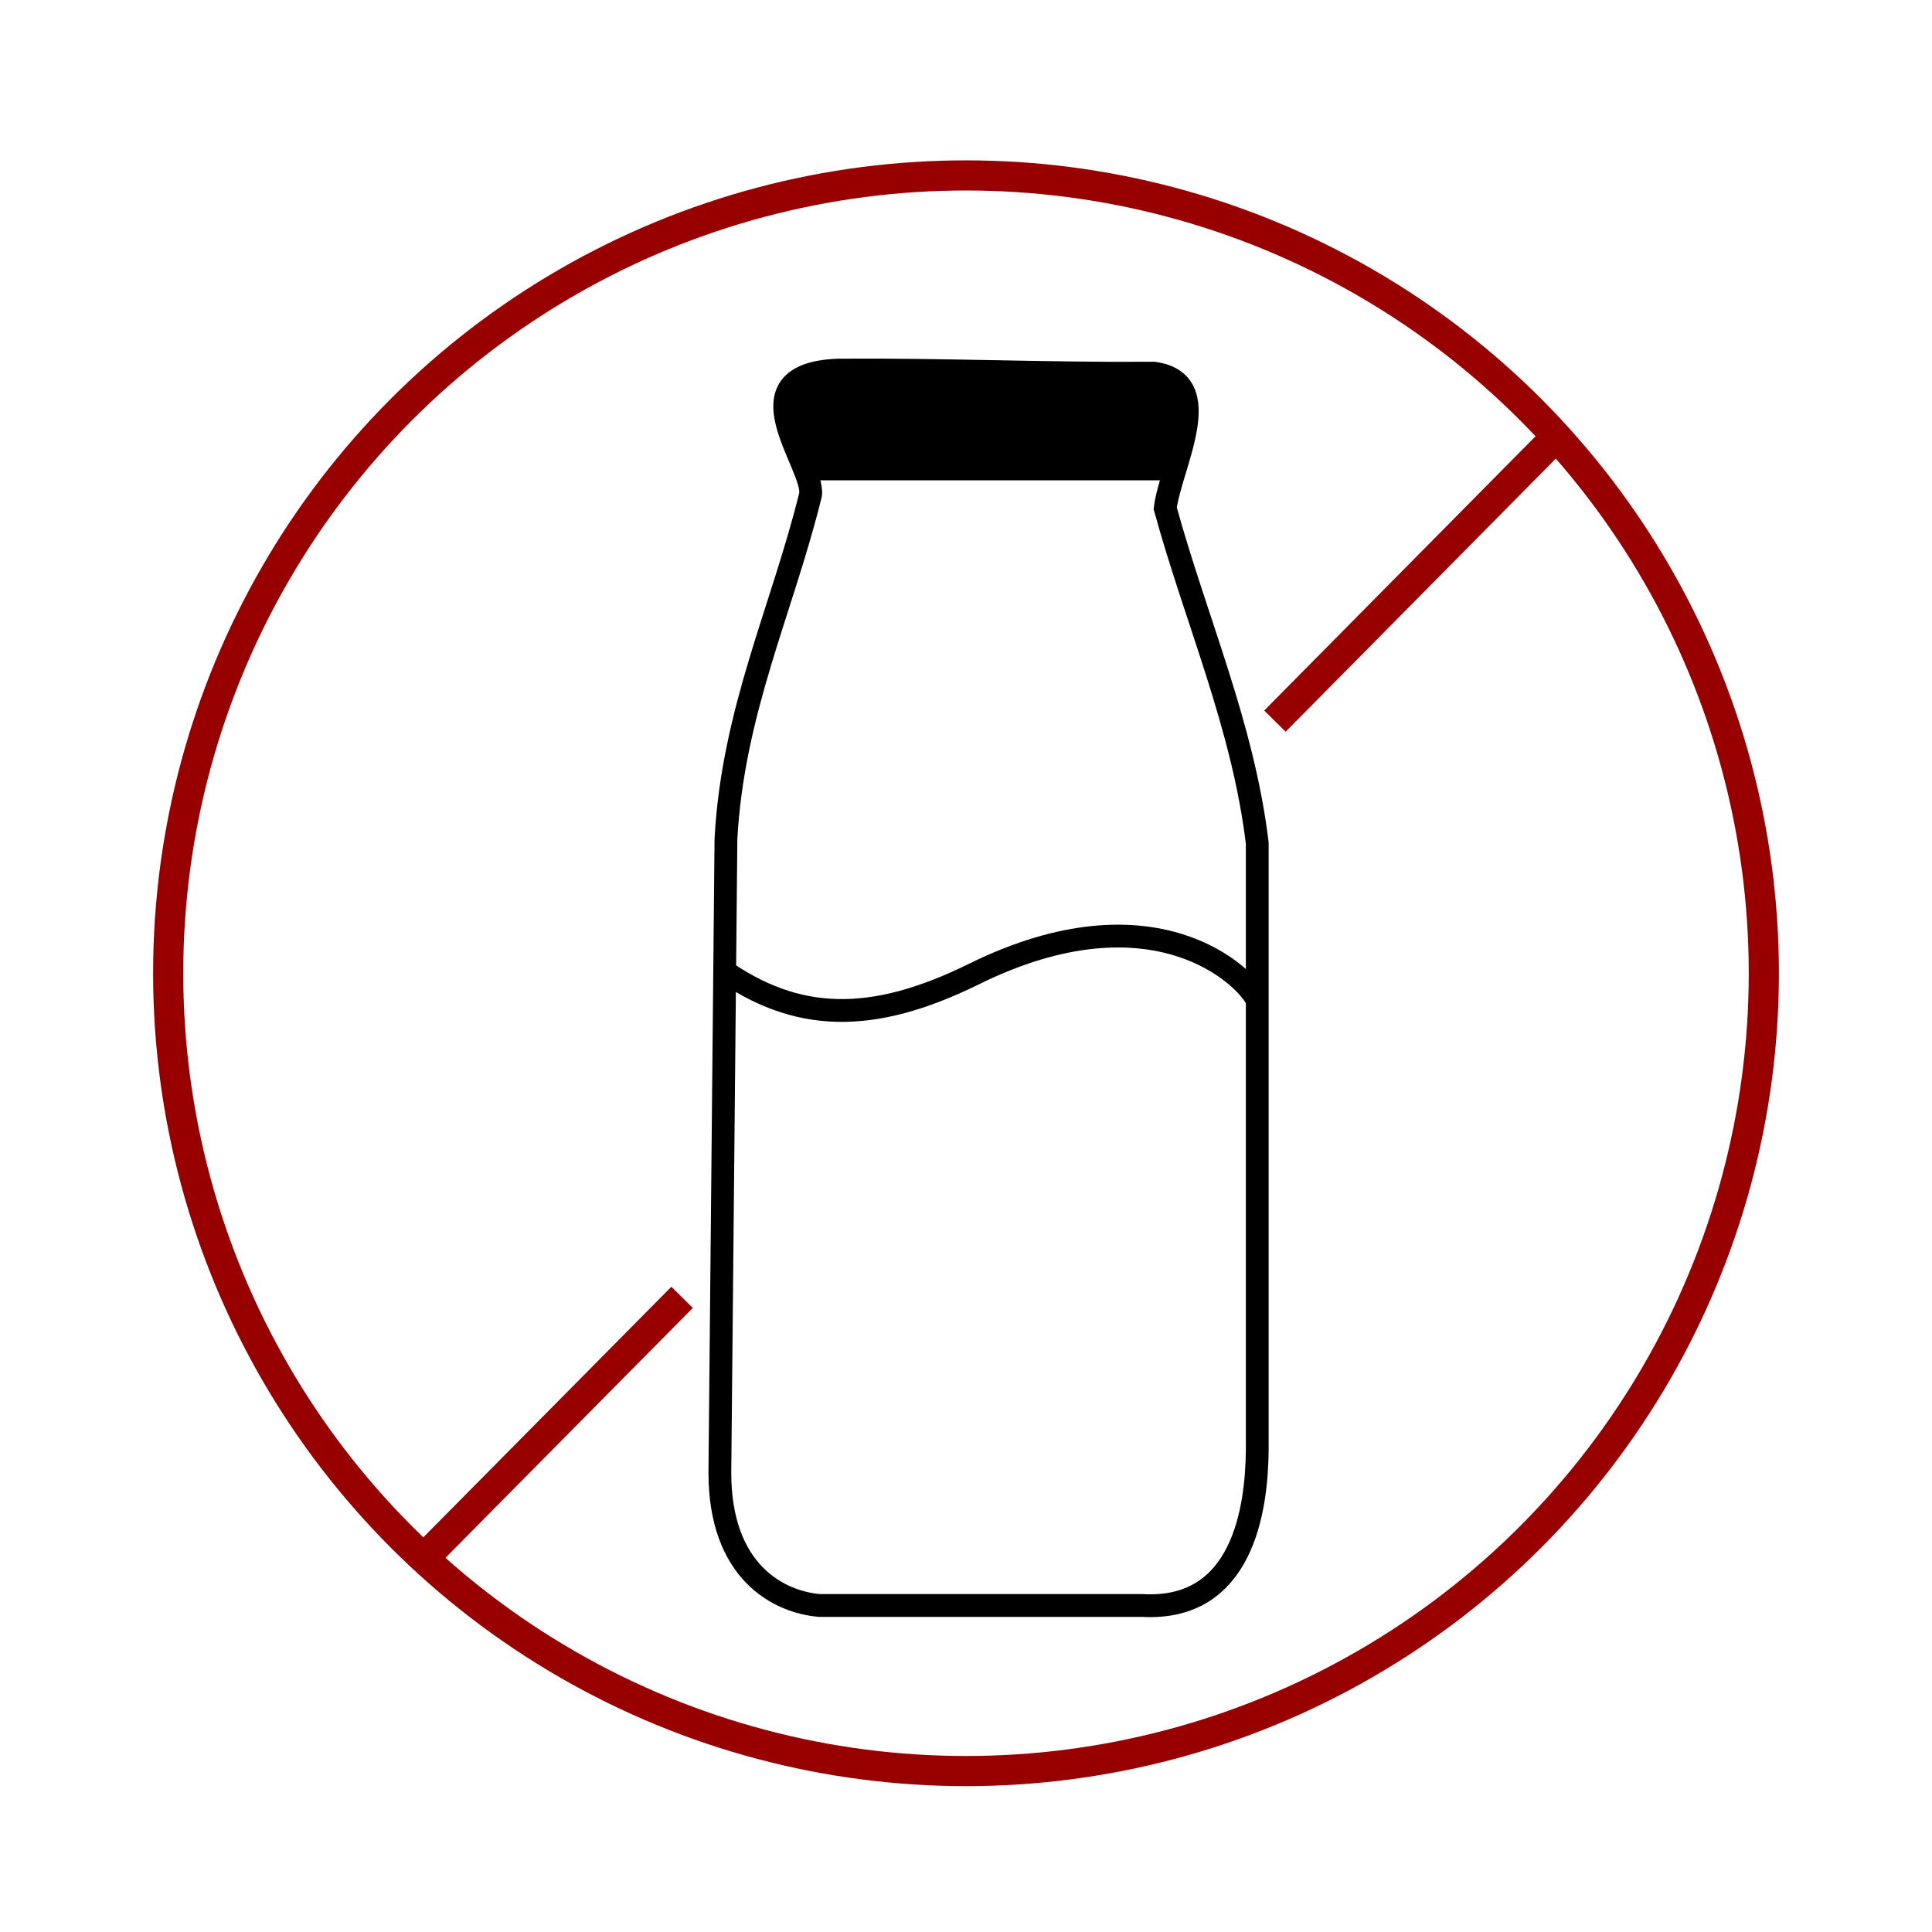
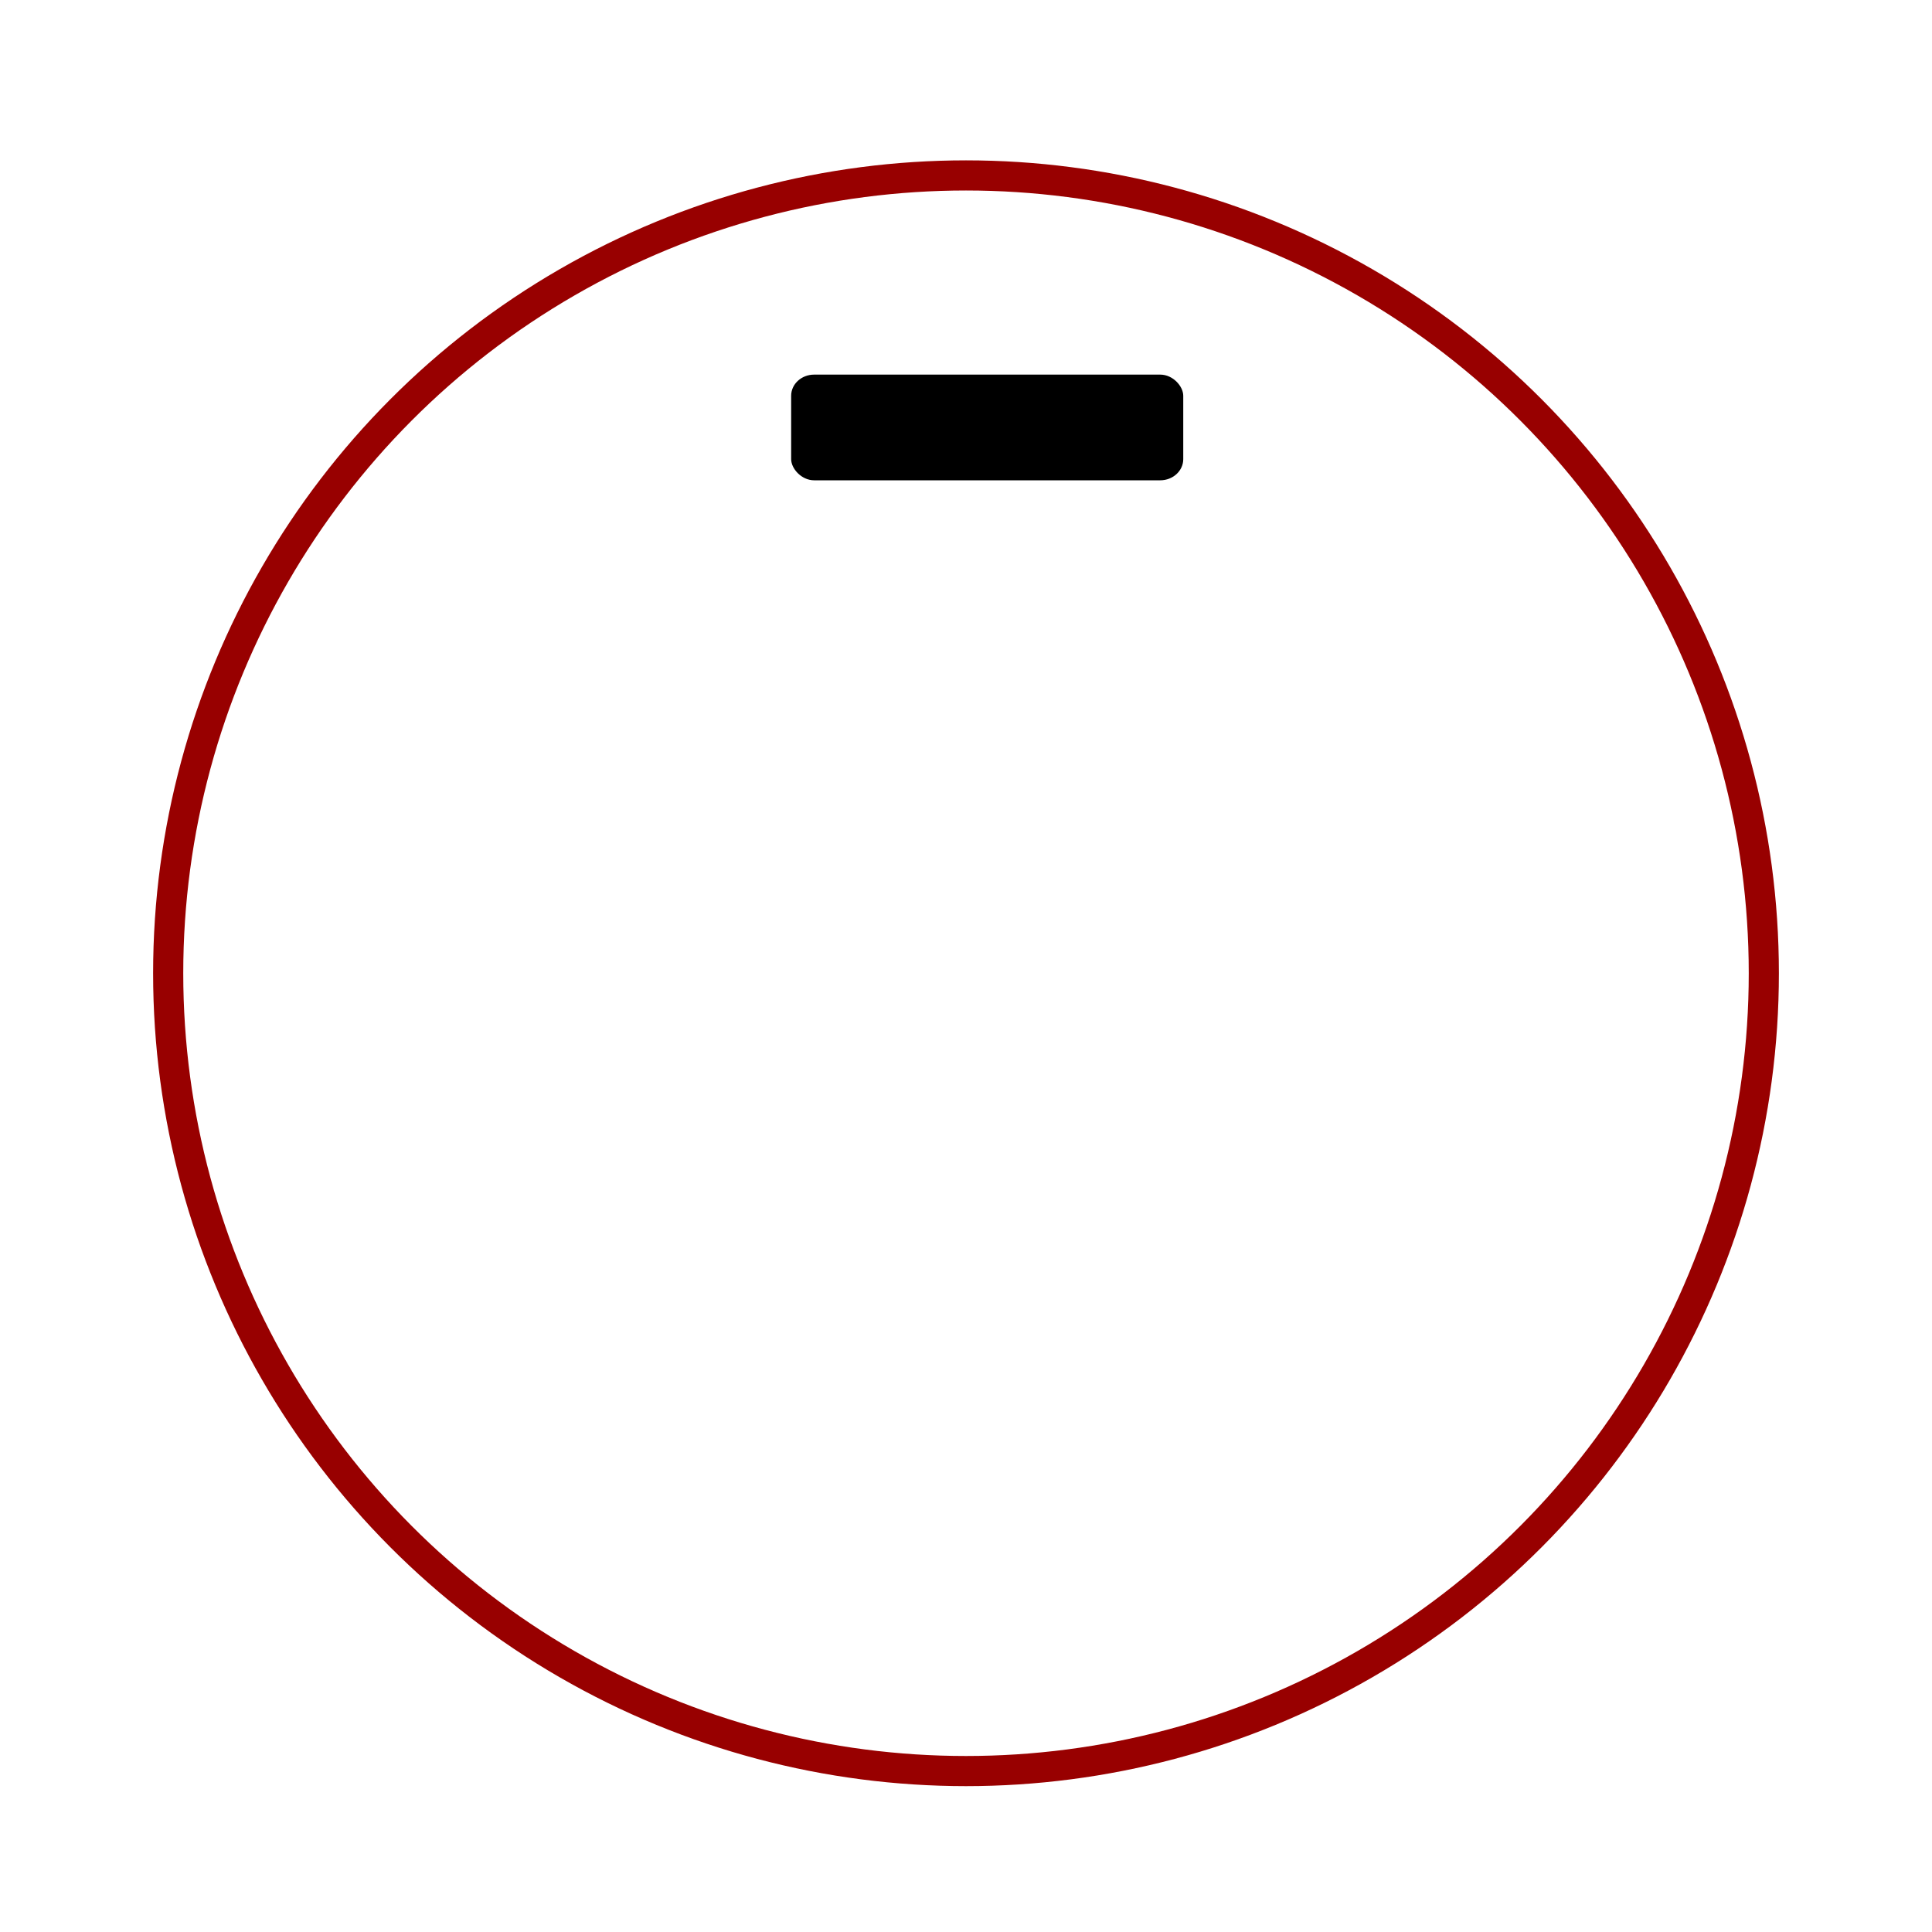
<svg xmlns="http://www.w3.org/2000/svg" xml:space="preserve" width="200px" height="200px" version="1.1" style="shape-rendering:geometricPrecision; text-rendering:geometricPrecision; image-rendering:optimizeQuality; fill-rule:evenodd; clip-rule:evenodd" viewBox="0 0 200 200">
  <defs>
    <style type="text/css">
   
    .str1 {stroke:#980000;stroke-width:3.12;stroke-miterlimit:22.926}
    .str0 {stroke:black;stroke-width:2.36;stroke-miterlimit:22.926}
    .fil0 {fill:none}
    .fil1 {fill:black}
   
  </style>
  </defs>
  <g id="Layer_x0020_1">
-     <path class="fil0 str0" d="M86.8 38.31c-10.81,0.39 -2.47,9.76 -2.89,12.89 -2.92,11.87 -8.03,22.34 -8.76,35.62 -0.21,21.88 -0.42,43.76 -0.63,65.63 0,10.29 6.1,13.39 10.32,13.75l33.43 0c10.37,0.58 11.82,-9.93 11.88,-16.09 0,-20.94 0,-41.88 0,-62.82 -1.46,-12.18 -6.36,-23.12 -9.53,-34.68 0.59,-4.51 5.49,-13.07 -1.18,-13.98 -11.33,0.08 -21.32,-0.4 -32.64,-0.32z" />
    <circle class="fil0 str1" cx="100" cy="100.75" r="82.59" />
-     <line class="fil0 str1" x1="44.2" y1="160.98" x2="70.61" y2="134.3" />
-     <line class="fil0 str1" x1="131.98" y1="74.65" x2="160.42" y2="45.9" />
-     <path class="fil0 str0" d="M74.61 100.28c7.81,5.53 15.57,5.8 26.2,0.56 18.66,-9.21 28.3,0.3 29.34,2.73" />
    <rect class="fil1" x="81.9" y="38.78" width="40.59" height="10.94" rx="2.38" ry="2.19" />
  </g>
</svg>